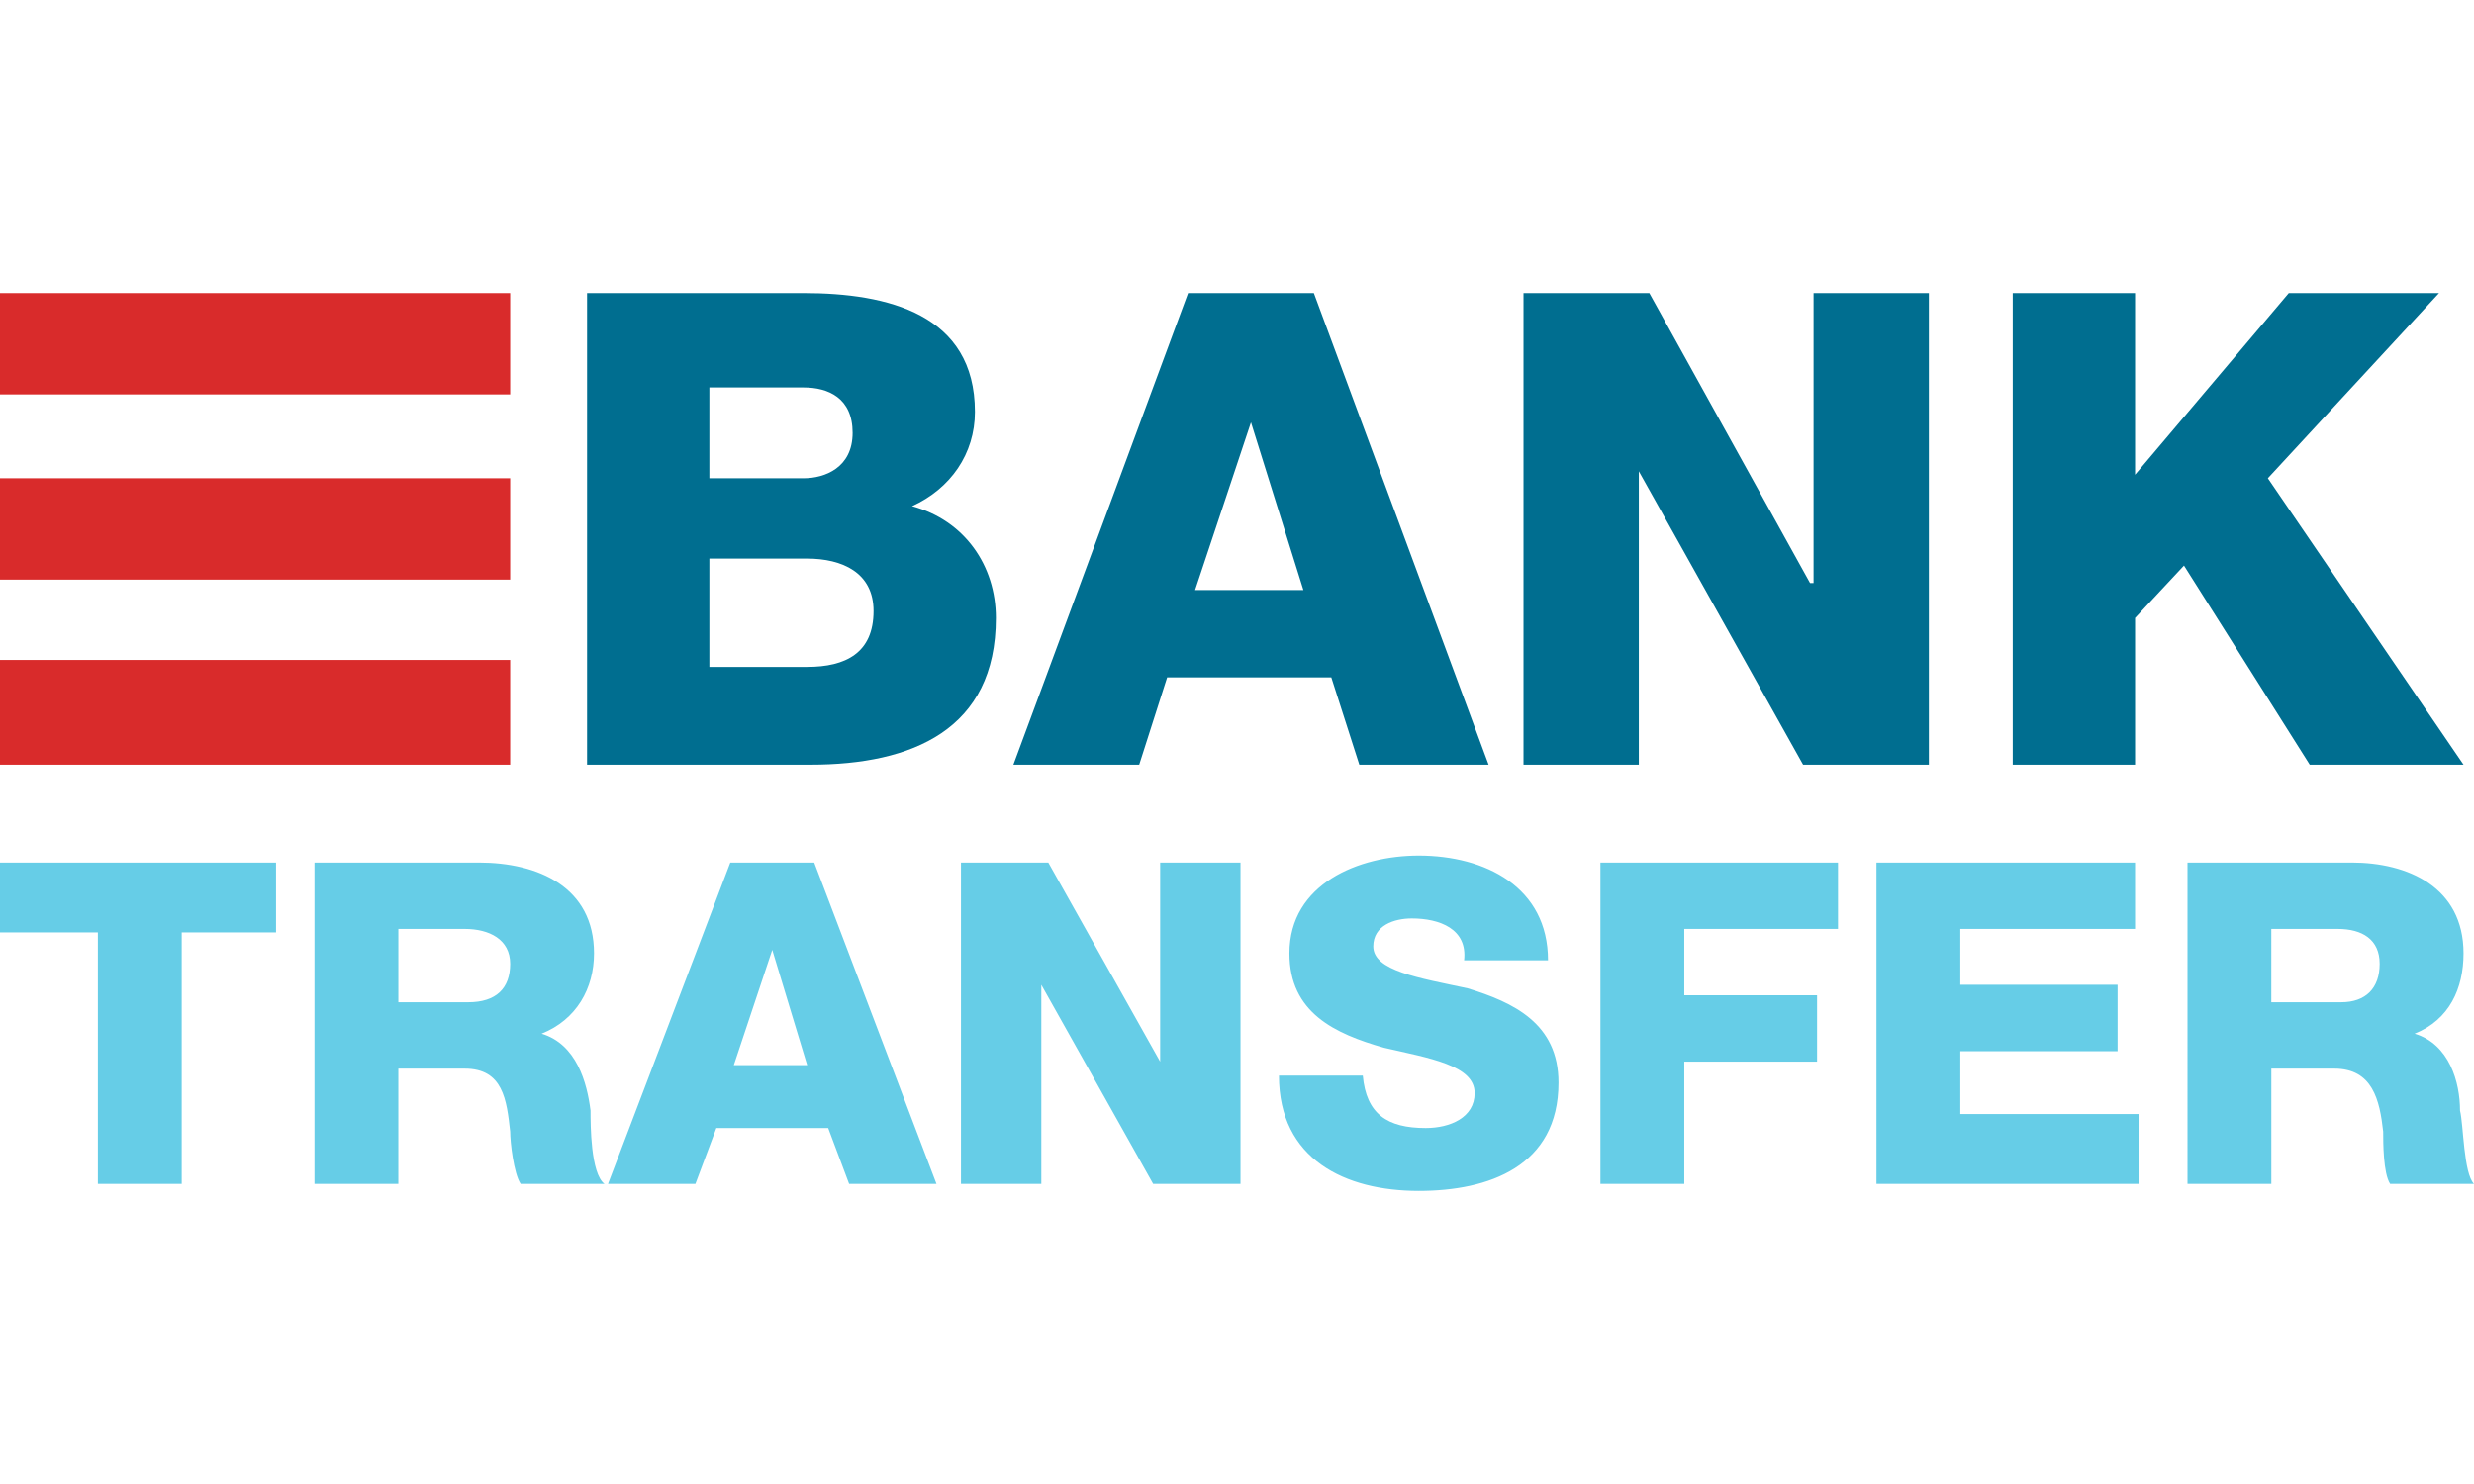
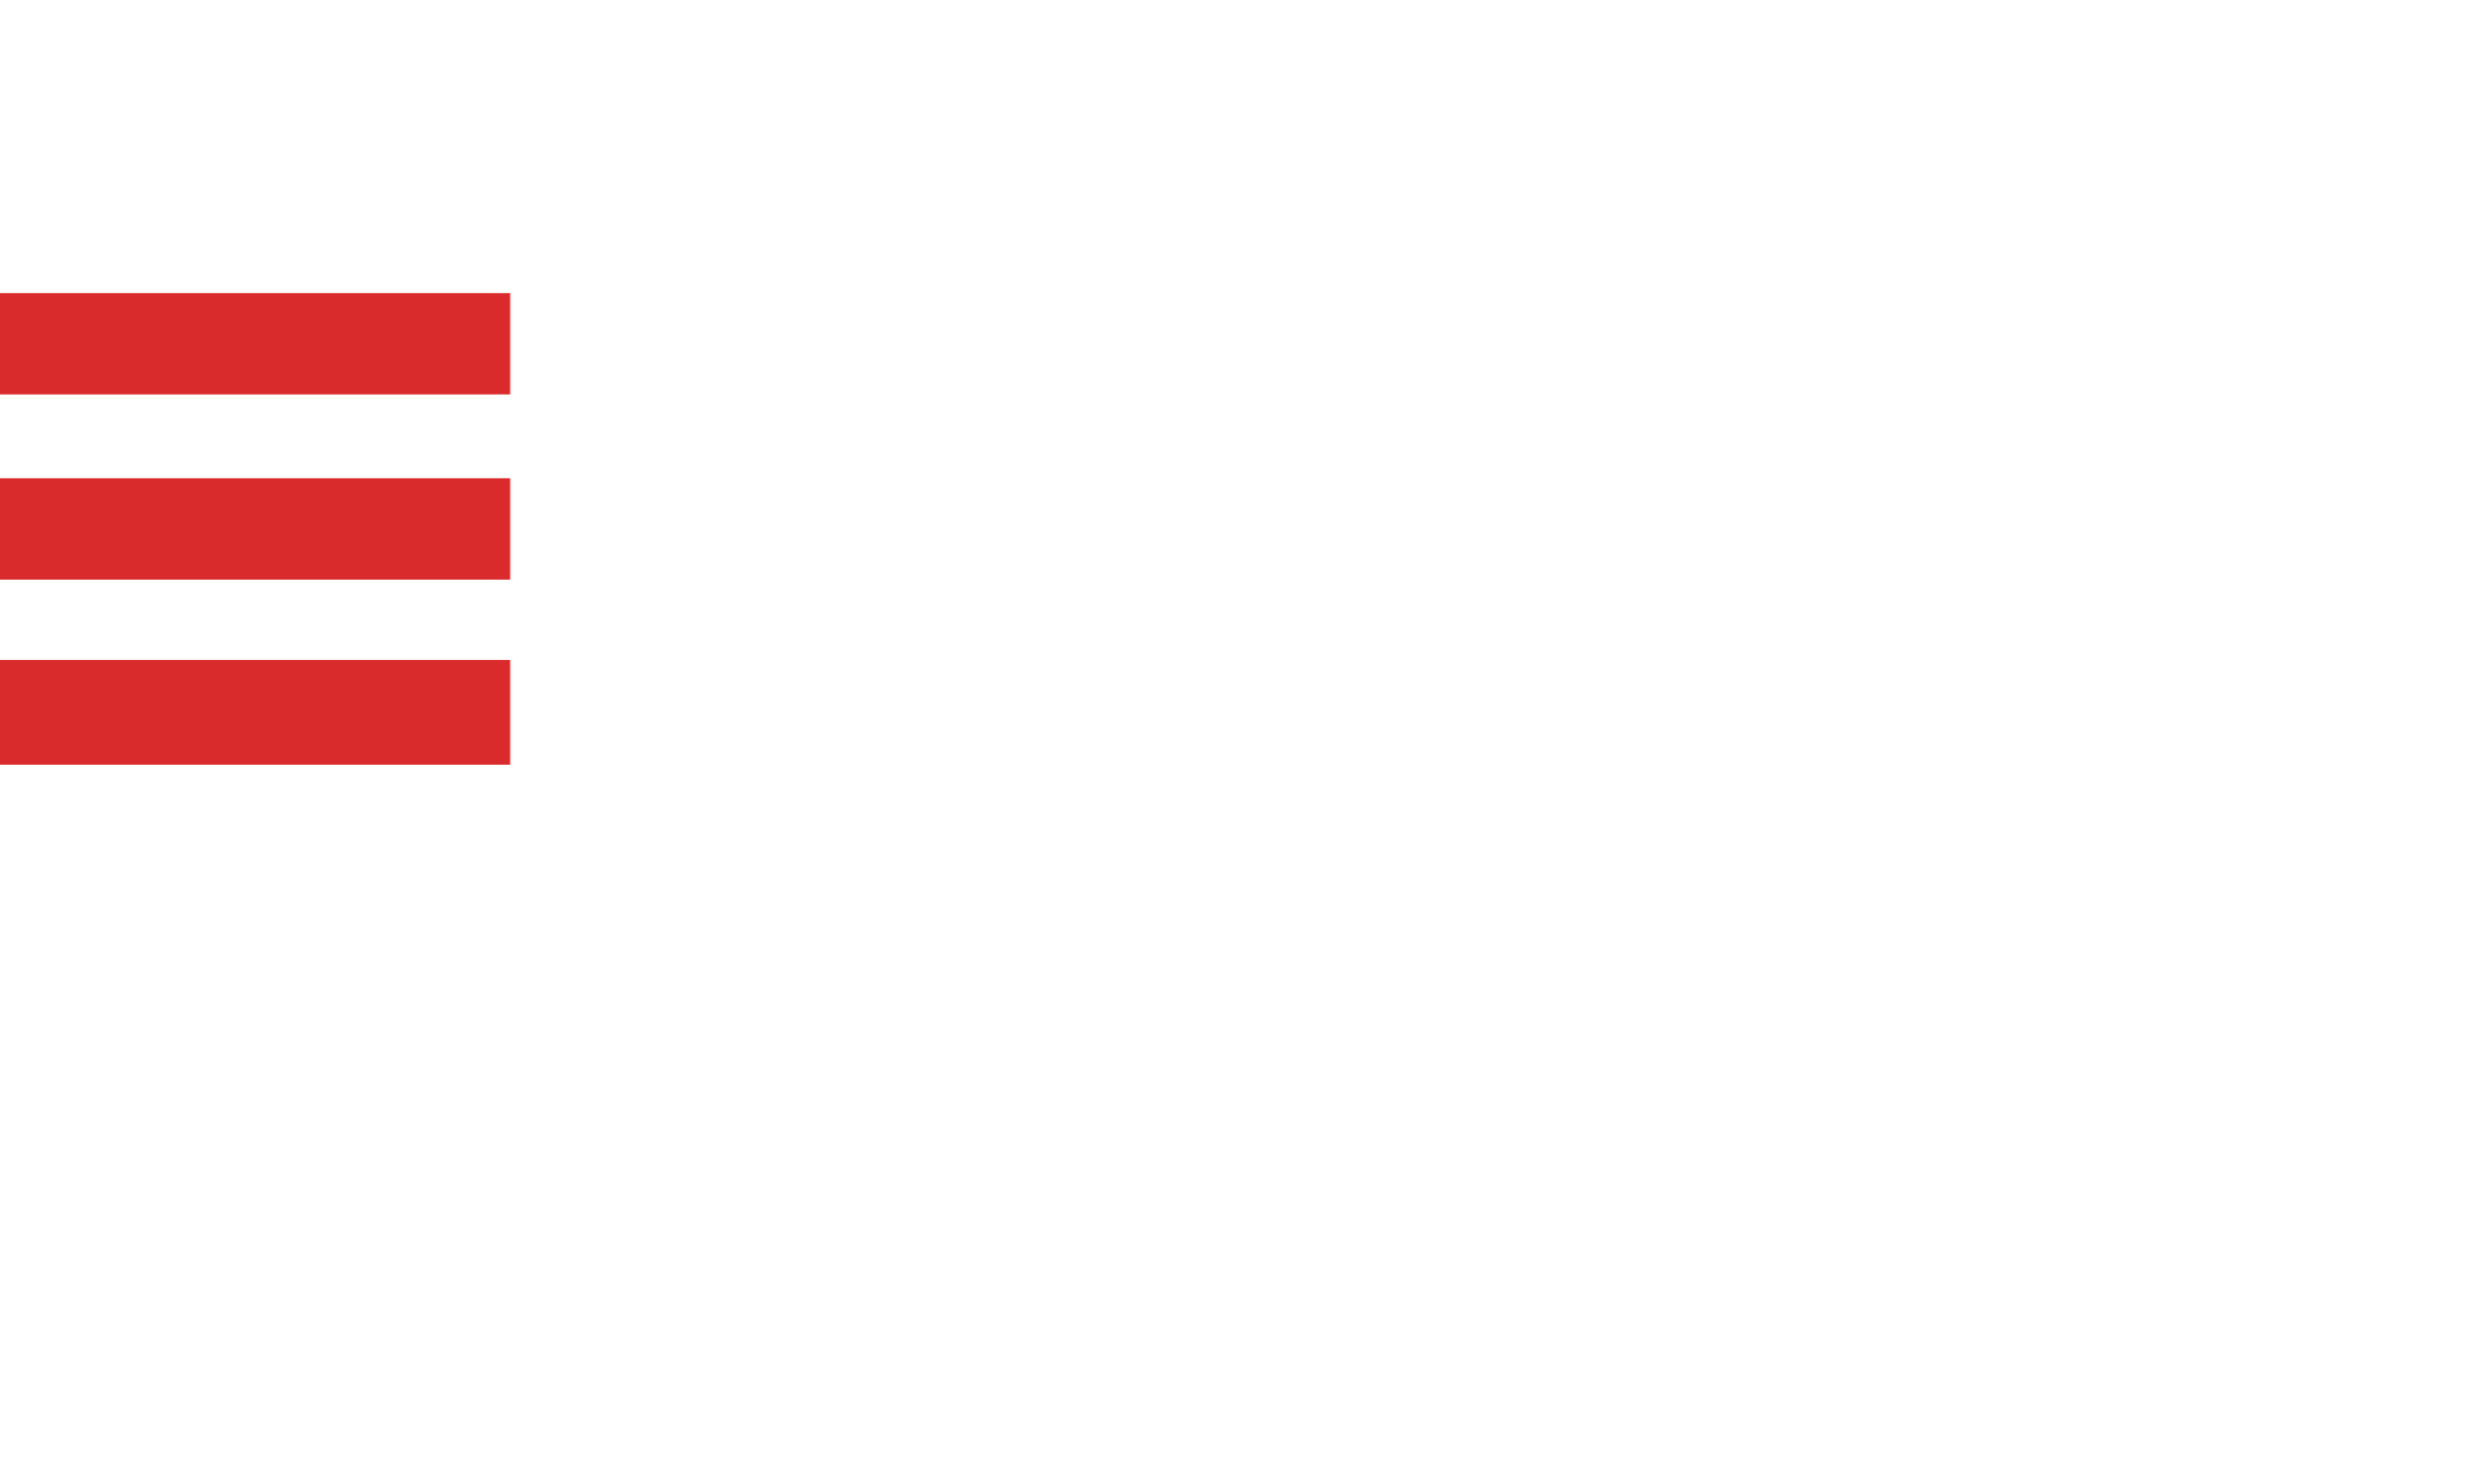
<svg xmlns="http://www.w3.org/2000/svg" version="1.0" id="Layer_1" x="0px" y="0px" width="200px" height="120px" viewBox="0 0 200 120" enable-background="new 0 0 200 120" xml:space="preserve">
  <g>
-     <path fill-rule="evenodd" clip-rule="evenodd" fill="#006E90" d="M47.458,23.7H64.97c6.783,0,13.844,1.693,13.844,9.605   c0,3.392-1.976,6.214-5.085,7.625c4.238,1.134,6.779,4.803,6.779,9.041c0,9.041-6.779,11.863-14.973,11.863H47.458V23.7   L47.458,23.7z M162.712,23.7h9.889v14.69l12.427-14.69h12.146l-13.838,14.973l15.818,23.162h-12.432l-10.166-16.102l-3.955,4.238   v11.863h-9.889V23.7L162.712,23.7L162.712,23.7z M123.161,23.7h10.171l12.996,23.449h0.282V23.7h9.323v38.135h-10.169   l-13.28-23.727l0,0v23.727h-9.323V23.7z M96.044,23.7h10.169l14.126,38.135h-10.452l-2.263-7.061H94.351l-2.258,7.061h-10.17   L96.044,23.7z M96.609,47.714h8.758l-4.238-13.562l0,0L96.609,47.714z M57.345,38.673h7.625c1.698,0,3.956-0.847,3.956-3.674   c0-2.822-1.975-3.669-3.956-3.669h-7.625V38.673L57.345,38.673z M57.345,53.928h7.907c3.109,0,5.367-1.129,5.367-4.521   c0-3.109-2.54-4.238-5.367-4.238h-7.907V53.928z" />
-     <path fill-rule="evenodd" clip-rule="evenodd" fill="#66CDE7" d="M176.839,69.747h13.273c4.521,0,9.041,1.975,9.041,7.342   c0,2.828-1.129,5.367-3.955,6.497l0,0c2.826,0.852,3.673,3.956,3.673,6.219c0.282,1.128,0.282,5.083,1.129,5.931h-6.778   c-0.564-0.848-0.564-3.392-0.564-4.238c-0.282-2.544-0.852-5.086-3.955-5.086h-5.086v9.324h-6.777V69.747L176.839,69.747z    M151.695,69.747h20.905v5.367h-14.127v4.52h12.715v5.367h-12.715v5.085h14.408v5.649h-21.187V69.747L151.695,69.747z    M77.685,69.747h7.061l9.041,16.101l0,0V69.747h6.496v25.988h-7.061l-9.041-16.102l0,0v16.102h-6.496V69.747L77.685,69.747z    M22.315,75.396H14.69v20.34H7.912v-20.34H0v-5.648h22.315V75.396z M25.424,69.747h13.274c4.803,0,9.323,1.975,9.323,7.342   c0,2.828-1.411,5.367-4.238,6.497l0,0c2.827,0.852,3.674,3.956,3.956,6.219c0,1.128,0,5.083,1.129,5.931H42.09   c-0.564-0.848-0.847-3.392-0.847-4.238c-0.282-2.544-0.564-5.086-3.674-5.086h-5.367v9.324h-6.779V69.747z M32.203,81.044h5.649   c2.263,0,3.392-1.127,3.392-3.109c0-1.974-1.693-2.82-3.674-2.82h-5.367V81.044L32.203,81.044z M59.039,69.747h6.783l9.883,25.988   h-7.061l-1.693-4.521H57.91l-1.693,4.521h-7.065L59.039,69.747z M59.321,86.13h5.932l-2.822-9.322l0,0L59.321,86.13z    M110.169,86.977c0.283,3.109,1.977,4.238,5.086,4.238c1.976,0,3.956-0.847,3.956-2.827c0-2.258-3.675-2.822-7.348-3.669   c-3.952-1.133-7.625-2.827-7.625-7.63c0-5.648,5.649-7.906,10.452-7.906c5.367,0,10.453,2.539,10.453,8.471h-6.784   c0.286-2.539-1.977-3.387-4.234-3.387c-1.415,0-3.109,0.564-3.109,2.258c0,1.98,3.675,2.546,7.63,3.393   c3.67,1.127,7.344,2.821,7.344,7.625c0,6.782-5.649,8.758-11.299,8.758c-5.933,0-11.3-2.545-11.3-9.323H110.169L110.169,86.977z    M129.38,69.747h19.206v5.367h-12.427v5.366h10.734v5.367h-10.734v9.888h-6.779V69.747z M183.616,81.044h5.649   c1.976,0,3.109-1.127,3.109-3.109c0-1.974-1.415-2.82-3.392-2.82h-5.367V81.044z" />
    <path fill-rule="evenodd" clip-rule="evenodd" fill="#D92B2B" d="M0,31.895h41.244V23.7H0V31.895z M0,46.867h41.244v-8.194H0   V46.867z M0,61.835h41.244v-8.472H0V61.835z" />
  </g>
</svg>